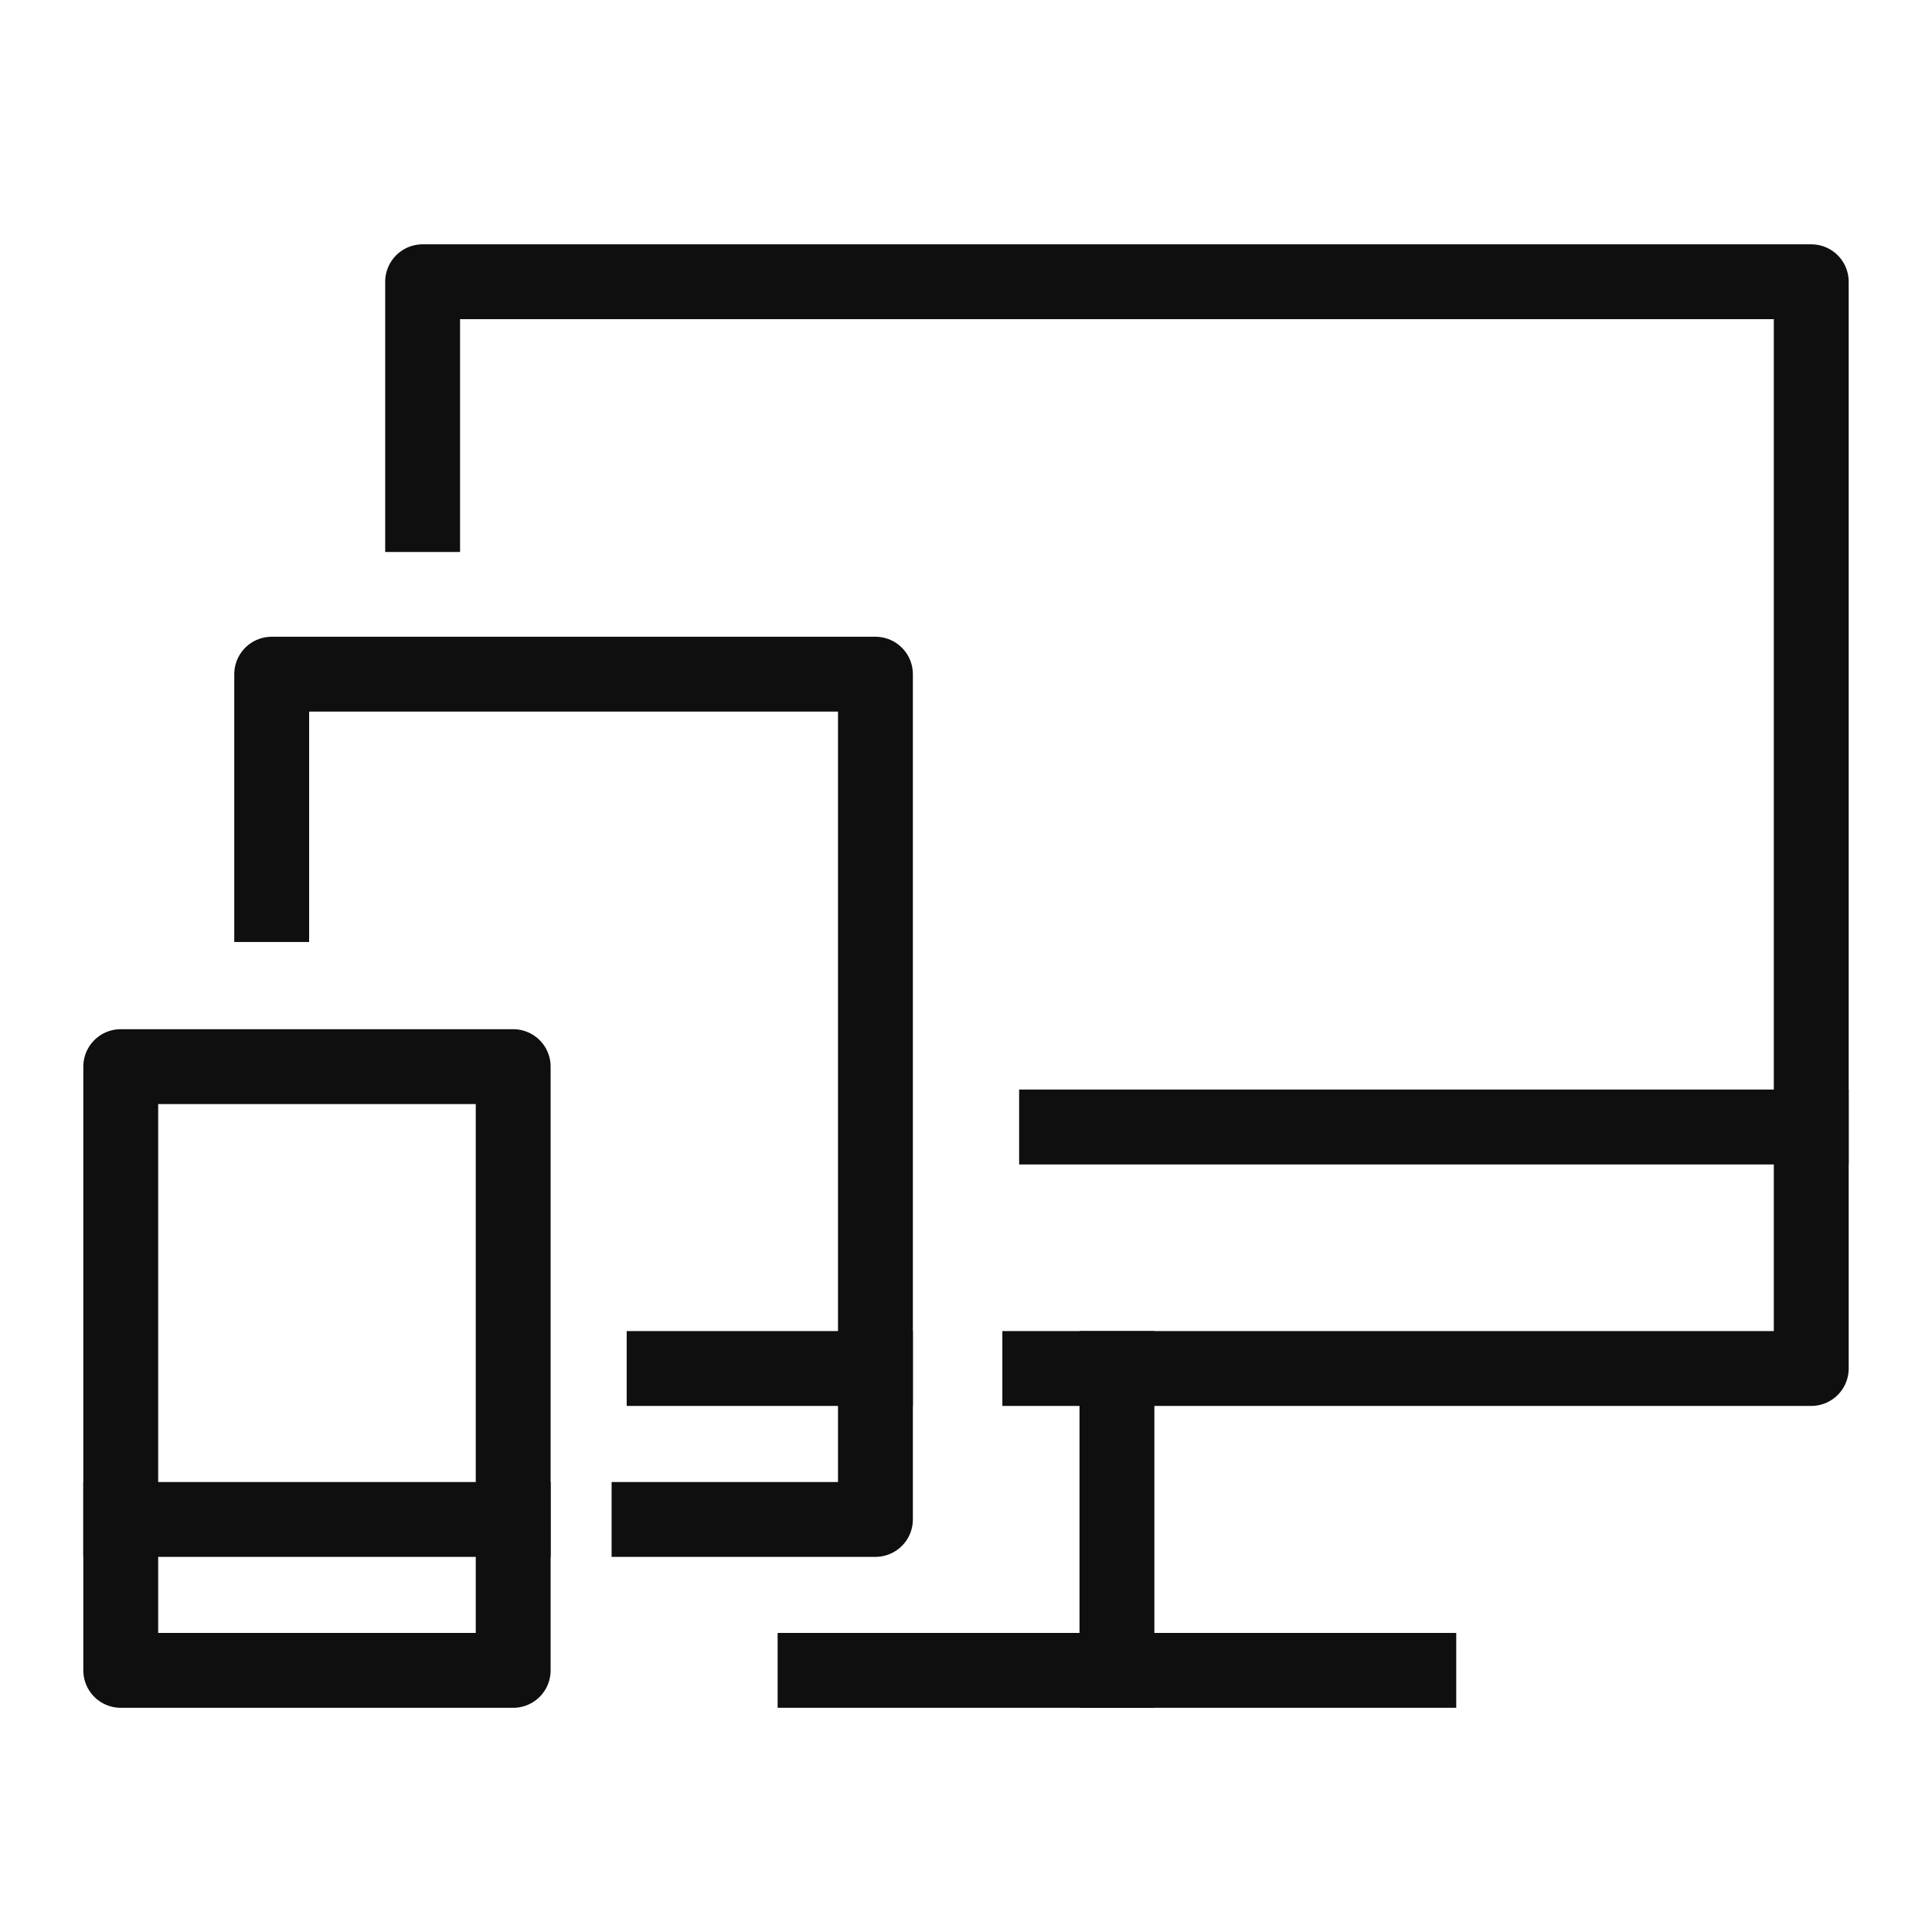
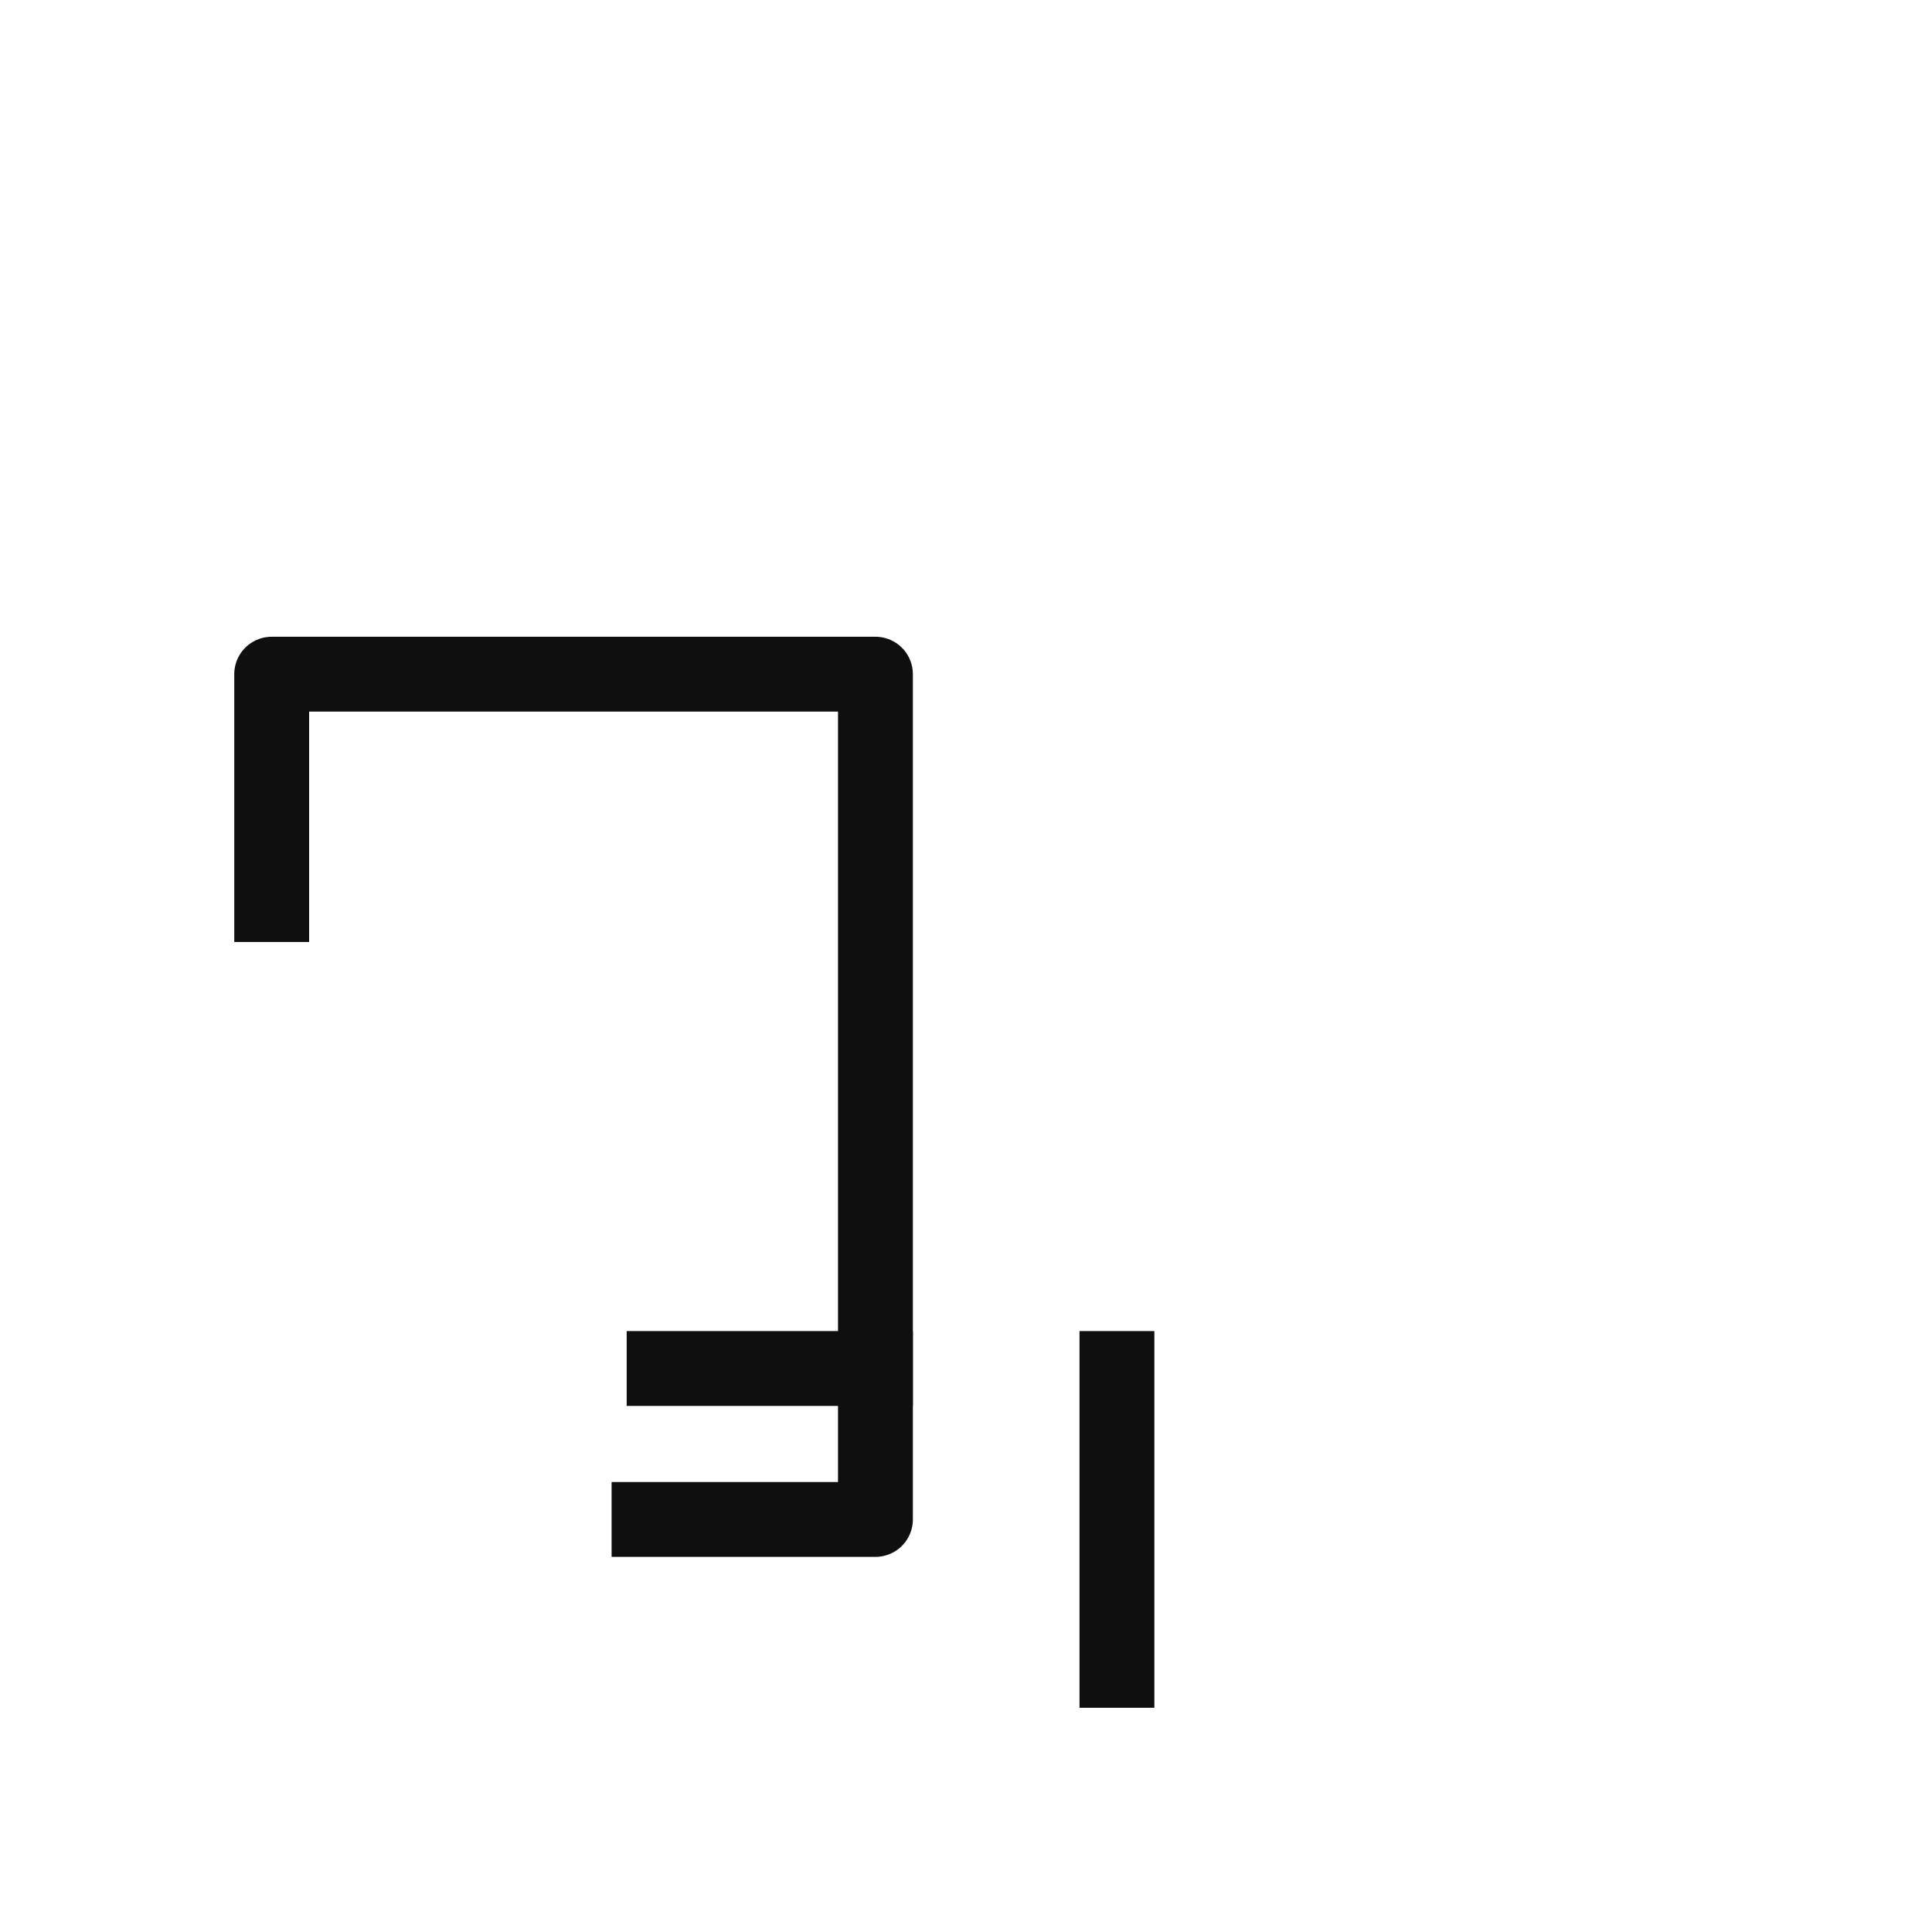
<svg xmlns="http://www.w3.org/2000/svg" width="48" height="48" viewBox="0 0 48 48" fill="none">
-   <path d="M12.75 26.5H3V41.5H12.75V26.5Z" stroke="#0F0F0F" stroke-width="1.86" stroke-miterlimit="10" stroke-linecap="square" stroke-linejoin="round" />
-   <path d="M3 37.75H12.75" stroke="#0F0F0F" stroke-width="1.86" stroke-miterlimit="10" stroke-linecap="square" stroke-linejoin="round" />
  <path d="M6.75 22.474V16.75H21.75V37.75H16.125" stroke="#0F0F0F" stroke-width="1.86" stroke-miterlimit="10" stroke-linecap="square" stroke-linejoin="round" />
-   <path d="M10.5 12.784V7H45V34H25.833" stroke="#0F0F0F" stroke-width="1.86" stroke-miterlimit="10" stroke-linecap="square" stroke-linejoin="round" />
  <path d="M21.75 34H16.5" stroke="#0F0F0F" stroke-width="1.86" stroke-miterlimit="10" stroke-linecap="square" stroke-linejoin="round" />
-   <path d="M45 28H26.25" stroke="#0F0F0F" stroke-width="1.86" stroke-miterlimit="10" stroke-linecap="square" stroke-linejoin="round" />
  <path d="M27.75 34V41.5" stroke="#0F0F0F" stroke-width="1.86" stroke-miterlimit="10" stroke-linecap="square" stroke-linejoin="round" />
-   <path d="M20.25 41.5H35.25" stroke="#0F0F0F" stroke-width="1.86" stroke-miterlimit="10" stroke-linecap="square" stroke-linejoin="round" />
</svg>